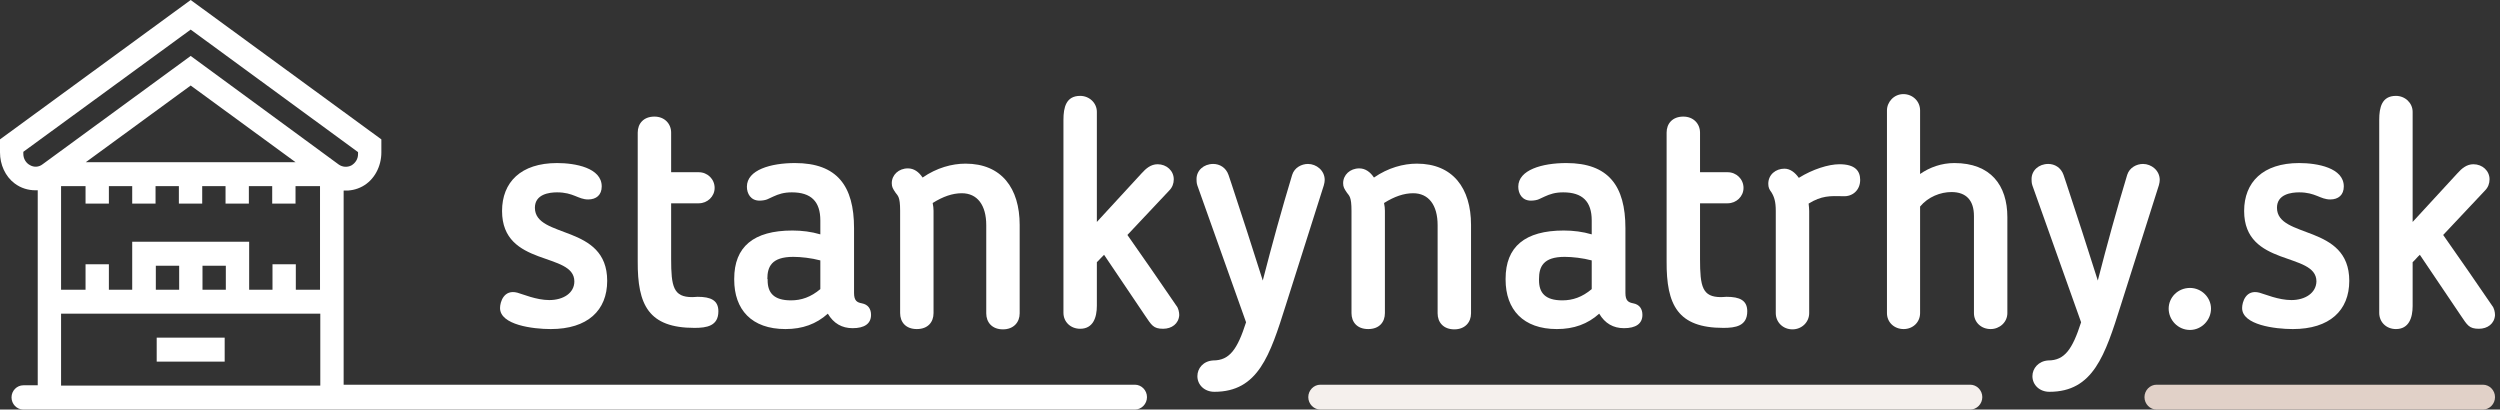
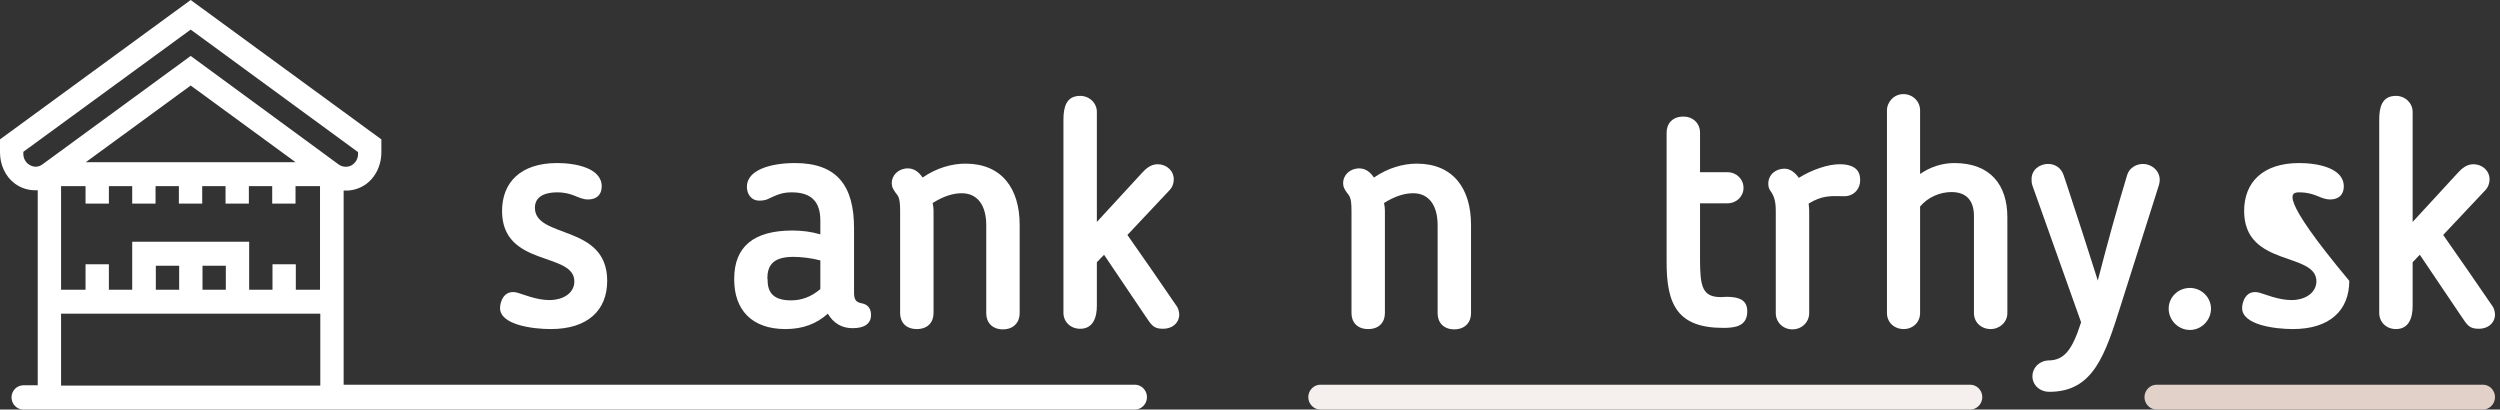
<svg xmlns="http://www.w3.org/2000/svg" width="293" height="48" viewBox="0 0 293 48" fill="none">
  <rect x="0" y="0" width="293" height="48" fill="#333333" stroke="none" />
  <g clip-path="url(#clip0_1607_927)">
-     <path d="M26.332 39.572H18.365V42.382H26.332V39.572Z" fill="white" />
    <path d="M64.377 35.168C62.858 35.168 61.272 34.474 60.63 34.301C59.044 33.884 58.605 35.41 58.605 36.104C58.605 38.081 62.453 38.566 64.546 38.566C68.867 38.566 71.163 36.382 71.163 32.913C71.163 26.22 62.69 28.023 62.69 24.347C62.69 22.752 64.377 22.543 65.289 22.543C67.213 22.543 67.753 23.376 68.935 23.376C69.88 23.376 70.522 22.855 70.522 21.85C70.522 19.665 67.416 19.11 65.289 19.11C61.035 19.11 58.841 21.364 58.841 24.728C58.841 31.353 67.314 29.48 67.314 32.983C67.314 34.335 66.032 35.168 64.377 35.168Z" fill="white" />
-     <path d="M81.392 38.428C82.81 38.428 84.194 38.22 84.194 36.486C84.194 35.202 83.316 34.786 81.763 34.786C81.628 34.786 81.358 34.821 81.122 34.821C78.927 34.821 78.657 33.607 78.657 30.347V23.827H81.898C82.911 23.827 83.755 23.029 83.755 22.023C83.755 20.983 82.911 20.185 81.898 20.185H78.657V15.538C78.657 14.532 77.915 13.665 76.699 13.665C75.416 13.665 74.741 14.497 74.741 15.538V30.624C74.708 35.757 76.024 38.428 81.392 38.428Z" fill="white" />
    <path d="M92.06 38.566C94.051 38.566 95.672 37.977 97.022 36.763C97.697 37.907 98.676 38.462 99.925 38.462C101.309 38.462 102.086 37.942 102.086 36.902C102.086 36.208 101.748 35.688 101.006 35.549C100.465 35.445 100.094 35.272 100.094 34.335V26.74C100.094 21.78 98.102 19.11 93.174 19.11C90.338 19.11 87.536 19.907 87.536 21.884C87.536 22.682 87.975 23.515 89.021 23.515C89.359 23.515 89.764 23.445 89.966 23.341L90.642 23.029C91.249 22.752 91.857 22.543 92.802 22.543C95.064 22.543 96.144 23.619 96.144 25.838V27.468C95.098 27.156 93.984 27.017 92.87 27.017C88.312 27.017 86.05 28.925 86.05 32.67V32.775C86.05 36.278 88.076 38.566 92.06 38.566ZM89.933 32.705C89.933 31.283 90.405 30.104 92.971 30.104C93.882 30.104 95.098 30.243 96.144 30.52V33.884C95.03 34.821 93.916 35.202 92.701 35.202C90.709 35.202 89.966 34.335 89.966 32.844V32.705H89.933Z" fill="white" />
    <path d="M105.495 24.694V36.694C105.495 37.734 106.137 38.566 107.453 38.566C108.77 38.566 109.411 37.734 109.411 36.694V24.694C109.411 24.416 109.378 24.139 109.31 23.792C110.525 23.029 111.639 22.647 112.72 22.647C114.543 22.647 115.589 24.035 115.589 26.393V36.728C115.589 37.769 116.264 38.601 117.547 38.601C118.796 38.601 119.505 37.769 119.505 36.728V26.358C119.505 22.058 117.378 19.179 113.159 19.179C111.572 19.179 109.783 19.665 108.129 20.809C107.69 20.15 107.116 19.734 106.407 19.734C105.327 19.734 104.516 20.497 104.516 21.468C104.516 21.919 104.651 22.127 104.955 22.578C105.225 22.959 105.495 23.029 105.495 24.694Z" fill="white" />
    <path d="M132.131 27.538L137.06 22.301C137.397 21.954 137.566 21.503 137.566 21.017C137.566 20.012 136.722 19.249 135.675 19.249C134.865 19.249 134.291 19.769 133.819 20.289L128.552 26.012V13.11C128.552 12.069 127.675 11.237 126.594 11.237C124.94 11.237 124.636 12.59 124.636 14.046V36.659C124.636 37.734 125.48 38.532 126.594 38.532C128.114 38.532 128.552 37.214 128.552 35.827V30.728C128.856 30.451 129.093 30.139 129.396 29.861L134.19 36.971C134.967 38.116 135.169 38.532 136.317 38.532C137.33 38.532 138.14 37.942 138.207 36.936C138.207 36.59 138.106 36.104 137.87 35.827C135.979 33.052 134.055 30.277 132.131 27.538Z" fill="white" />
-     <path d="M155.255 21.087C155.255 19.977 154.276 19.214 153.297 19.214C152.555 19.214 151.711 19.63 151.441 20.497C150.192 24.624 149.078 28.682 147.997 32.879C146.782 29.029 145.567 25.283 144.318 21.503L143.98 20.497C143.676 19.63 142.934 19.214 142.191 19.214C141.077 19.214 140.233 19.977 140.233 20.983C140.233 21.156 140.233 21.468 140.334 21.746L146.039 37.769C145.027 40.925 144.115 42.243 142.191 42.243C141.009 42.312 140.334 43.179 140.334 44.081C140.334 45.121 141.178 45.919 142.326 45.919C147.457 45.919 148.841 41.653 150.698 35.757L155.154 21.711C155.222 21.468 155.255 21.26 155.255 21.087Z" fill="white" />
    <path d="M158.395 24.694V36.694C158.395 37.734 159.036 38.566 160.353 38.566C161.67 38.566 162.311 37.734 162.311 36.694V24.694C162.311 24.416 162.277 24.139 162.21 23.792C163.425 23.029 164.539 22.647 165.619 22.647C167.442 22.647 168.489 24.035 168.489 26.393V36.728C168.489 37.769 169.164 38.601 170.447 38.601C171.696 38.601 172.405 37.769 172.405 36.728V26.358C172.405 22.058 170.278 19.179 166.058 19.179C164.472 19.179 162.682 19.665 161.028 20.809C160.589 20.15 160.015 19.734 159.306 19.734C158.226 19.734 157.416 20.497 157.416 21.468C157.416 21.919 157.551 22.127 157.855 22.578C158.125 22.959 158.395 23.029 158.395 24.694Z" fill="white" />
-     <path d="M182.465 38.566C184.457 38.566 186.077 37.977 187.427 36.763C188.102 37.907 189.081 38.462 190.331 38.462C191.715 38.462 192.491 37.942 192.491 36.902C192.491 36.208 192.154 35.688 191.411 35.549C190.871 35.445 190.499 35.272 190.499 34.335V26.74C190.499 21.78 188.508 19.11 183.579 19.11C180.743 19.11 177.941 19.907 177.941 21.884C177.941 22.682 178.38 23.515 179.427 23.515C179.764 23.515 180.169 23.445 180.372 23.341L181.047 23.029C181.655 22.752 182.262 22.543 183.208 22.543C185.469 22.543 186.55 23.619 186.55 25.838V27.468C185.503 27.156 184.389 27.017 183.275 27.017C178.718 27.017 176.456 28.925 176.456 32.67V32.775C176.456 36.278 178.515 38.566 182.465 38.566ZM180.372 32.705C180.372 31.283 180.844 30.104 183.376 30.104C184.288 30.104 185.503 30.243 186.55 30.52V33.884C185.436 34.821 184.322 35.202 183.106 35.202C181.114 35.202 180.372 34.335 180.372 32.844V32.705Z" fill="white" />
    <path d="M201.977 38.428C203.395 38.428 204.779 38.22 204.779 36.486C204.779 35.202 203.901 34.786 202.349 34.786C202.214 34.786 201.943 34.821 201.707 34.821C199.513 34.821 199.243 33.607 199.243 30.347V23.827H202.484C203.496 23.827 204.34 23.029 204.34 22.023C204.34 20.983 203.496 20.185 202.484 20.185H199.243V15.538C199.243 14.532 198.5 13.665 197.285 13.665C196.002 13.665 195.327 14.497 195.327 15.538V30.624C195.293 35.757 196.643 38.428 201.977 38.428Z" fill="white" />
    <path d="M208.121 24.728V36.694C208.121 37.769 208.965 38.601 210.079 38.601C211.159 38.601 212.037 37.769 212.037 36.694V24.728C212.037 24.451 212.003 24.208 211.97 23.861C213.489 22.925 214.468 22.959 216.021 22.994C217.101 23.064 218.012 22.301 218.012 21.087C218.012 20.046 217.438 19.249 215.582 19.249C214.299 19.249 212.442 19.838 210.822 20.844C210.383 20.22 209.809 19.769 209.134 19.769C208.121 19.769 207.243 20.462 207.243 21.538C207.243 21.988 207.378 22.231 207.615 22.543C207.952 23.098 208.121 23.653 208.121 24.728Z" fill="white" />
    <path d="M229.051 19.11C227.566 19.11 226.182 19.595 225.034 20.393V12.936C225.034 11.861 224.156 11.029 223.076 11.029C221.962 11.029 221.152 11.965 221.152 12.936V36.694C221.152 37.769 221.996 38.566 223.11 38.566C224.19 38.566 225.034 37.769 225.034 36.694V24.208C225.979 23.064 227.431 22.509 228.714 22.509C230.469 22.509 231.347 23.515 231.347 25.318V36.694C231.347 37.769 232.191 38.566 233.305 38.566C234.351 38.566 235.263 37.769 235.263 36.694V25.457C235.263 21.711 233.305 19.11 229.051 19.11Z" fill="white" />
    <path d="M253.121 21.087C253.121 19.977 252.142 19.214 251.163 19.214C250.42 19.214 249.577 19.63 249.306 20.497C248.057 24.624 246.943 28.682 245.863 32.879C244.648 29.029 243.432 25.283 242.183 21.503L241.846 20.497C241.542 19.63 240.799 19.214 240.057 19.214C238.943 19.214 238.099 19.977 238.099 20.983C238.099 21.156 238.099 21.468 238.2 21.746L243.905 37.769C242.892 40.925 241.981 42.243 240.057 42.243C238.909 42.312 238.2 43.179 238.2 44.081C238.2 45.121 239.044 45.919 240.192 45.919C245.323 45.919 246.707 41.653 248.564 35.757L253.02 21.711C253.087 21.468 253.121 21.26 253.121 21.087Z" fill="white" />
    <path d="M256.666 38.67C258.016 38.67 259.13 37.526 259.13 36.173C259.13 34.855 258.016 33.746 256.666 33.746C255.248 33.746 254.168 34.855 254.168 36.173C254.168 37.491 255.248 38.67 256.666 38.67Z" fill="white" />
-     <path d="M268.549 35.168C267.03 35.168 265.443 34.474 264.802 34.301C263.215 33.884 262.776 35.41 262.776 36.104C262.776 38.081 266.625 38.566 268.718 38.566C273.039 38.566 275.335 36.382 275.335 32.913C275.335 26.22 266.861 28.023 266.861 24.347C266.861 22.752 268.549 22.543 269.461 22.543C271.385 22.543 271.925 23.376 273.106 23.376C274.052 23.376 274.693 22.855 274.693 21.85C274.693 19.665 271.587 19.11 269.461 19.11C265.207 19.11 263.013 21.364 263.013 24.728C263.013 31.353 271.486 29.48 271.486 32.983C271.452 34.335 270.169 35.168 268.549 35.168Z" fill="white" />
+     <path d="M268.549 35.168C267.03 35.168 265.443 34.474 264.802 34.301C263.215 33.884 262.776 35.41 262.776 36.104C262.776 38.081 266.625 38.566 268.718 38.566C273.039 38.566 275.335 36.382 275.335 32.913C266.861 22.752 268.549 22.543 269.461 22.543C271.385 22.543 271.925 23.376 273.106 23.376C274.052 23.376 274.693 22.855 274.693 21.85C274.693 19.665 271.587 19.11 269.461 19.11C265.207 19.11 263.013 21.364 263.013 24.728C263.013 31.353 271.486 29.48 271.486 32.983C271.452 34.335 270.169 35.168 268.549 35.168Z" fill="white" />
    <path d="M280.803 38.566C282.322 38.566 282.761 37.249 282.761 35.861V30.728C283.065 30.451 283.301 30.139 283.605 29.861L288.399 36.971C289.175 38.116 289.378 38.532 290.526 38.532C291.538 38.532 292.349 37.942 292.416 36.936C292.416 36.59 292.315 36.104 292.079 35.827C290.188 33.052 288.264 30.277 286.34 27.538L291.268 22.301C291.606 21.954 291.775 21.503 291.775 21.017C291.775 20.012 290.931 19.249 289.884 19.249C289.074 19.249 288.5 19.769 288.028 20.289L282.761 26.012V13.11C282.761 12.069 281.883 11.237 280.803 11.237C279.149 11.237 278.845 12.59 278.845 14.046V36.659C278.845 37.769 279.689 38.566 280.803 38.566Z" fill="white" />
    <path d="M133.009 45.087H40.274V22.335C41.017 22.37 41.759 22.231 42.468 21.85C43.886 21.087 44.696 19.491 44.696 17.861V16.335L22.348 0L0 16.335V17.861C0 19.283 0.608 20.671 1.722 21.503C2.464 22.058 3.308 22.301 4.152 22.301C4.254 22.301 4.321 22.301 4.422 22.301V45.156H2.734C1.992 45.156 1.35 45.78 1.35 46.578C1.35 47.341 1.958 48 2.734 48H39.396H41.962H133.009C133.785 48 134.426 47.341 134.426 46.543C134.426 45.746 133.785 45.087 133.009 45.087ZM3.511 19.353C3.038 19.11 2.734 18.59 2.734 18.035V17.792L22.348 3.468L41.962 17.827V18.069C41.962 18.624 41.658 19.11 41.185 19.387C40.713 19.63 40.139 19.595 39.7 19.283L22.348 6.555L4.996 19.249C4.557 19.595 3.983 19.63 3.511 19.353ZM34.636 19.006H10.06L22.348 10.023L34.636 19.006ZM37.539 45.191H7.157V36.763H37.539V45.191ZM18.263 33.954V31.145H20.998V33.954H18.263ZM23.732 33.954V31.145H26.467V33.954H23.732ZM37.539 33.954H34.67V30.971H31.936V33.954H29.201V28.335H15.495V33.954H12.761V30.971H10.026V33.954H7.157V21.815H10.026V23.861H12.761V21.815H15.495V23.861H18.23V21.815H20.964V23.861H23.698V21.815H26.433V23.861H29.167V21.815H31.902V23.861H34.636V21.815H37.506V33.954H37.539Z" fill="white" />
    <path d="M230.908 45.087H154.749C153.972 45.087 153.331 45.746 153.331 46.543C153.331 47.341 153.972 48 154.749 48H230.908C231.685 48 232.326 47.341 232.326 46.543C232.326 45.746 231.685 45.087 230.908 45.087Z" fill="#F5F0ED" />
    <path d="M290.998 45.087H252.75C251.973 45.087 251.332 45.746 251.332 46.543C251.332 47.341 251.973 48 252.75 48H290.998C291.775 48 292.416 47.341 292.416 46.543C292.416 45.746 291.775 45.087 290.998 45.087Z" fill="#E1D1C8" />
  </g>
  <defs>
    <clipPath id="clip0_1607_927">
      <rect width="292.416" height="48" fill="white" />
    </clipPath>
  </defs>
</svg>